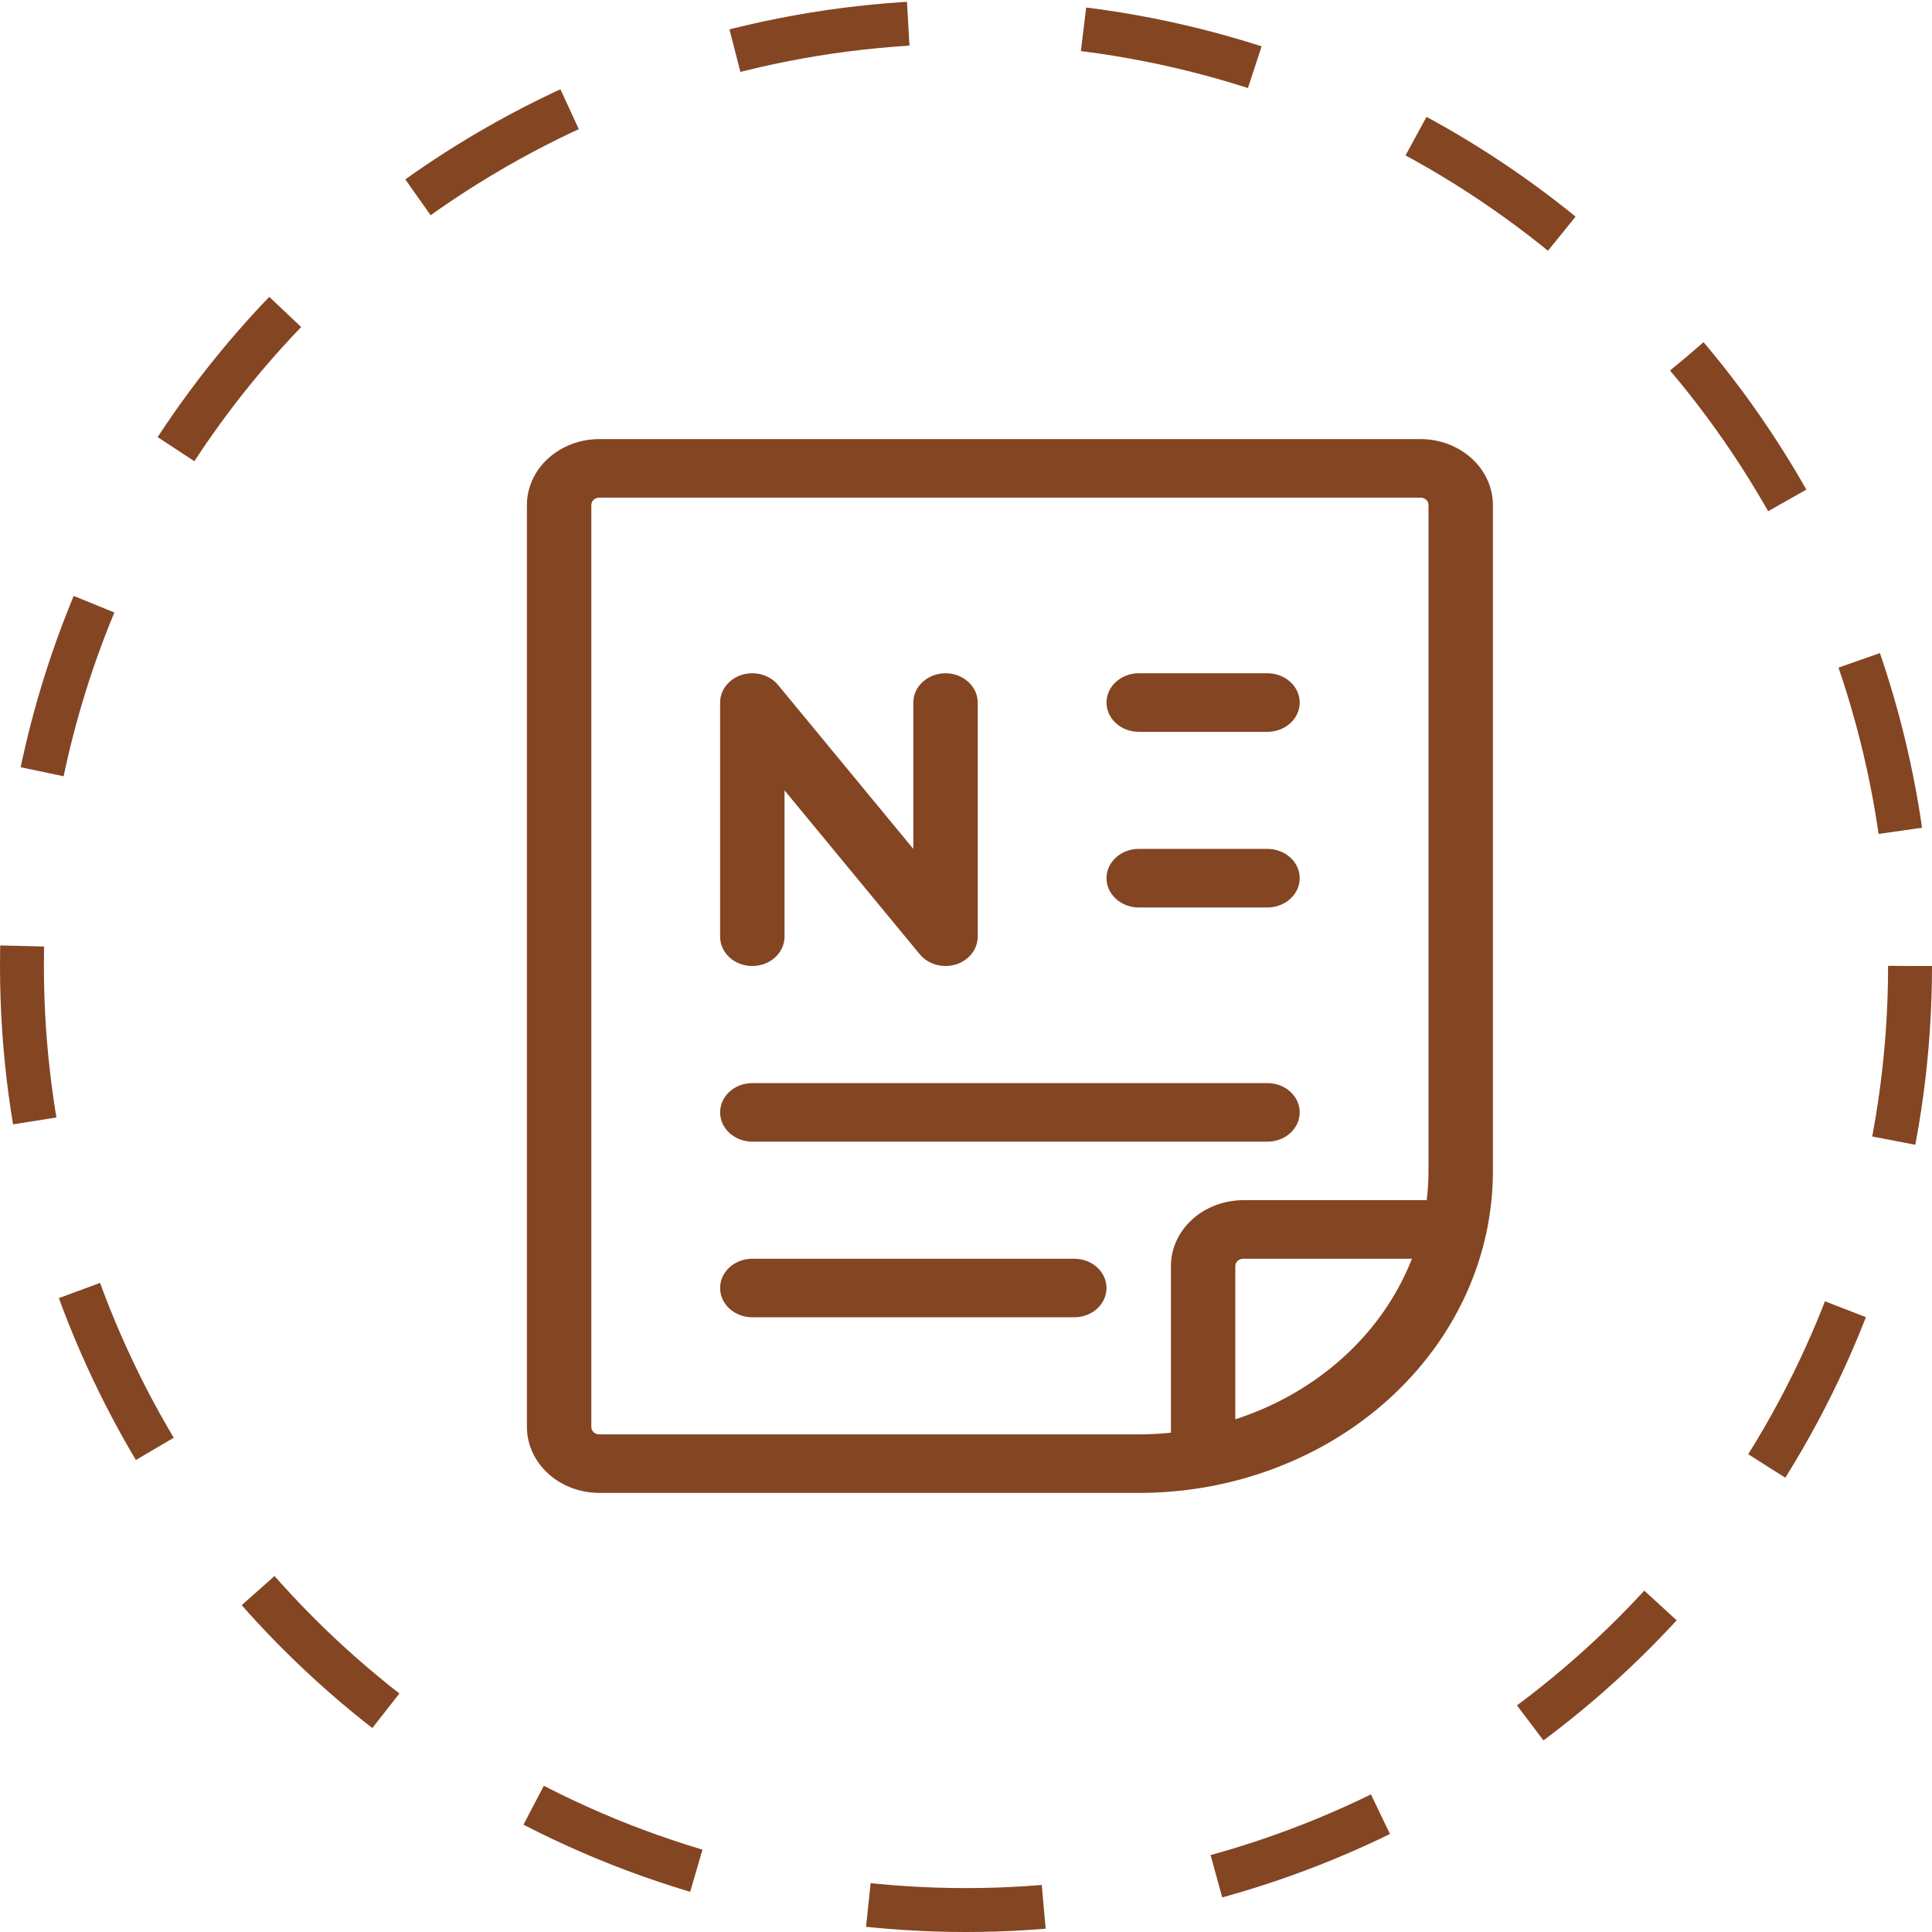
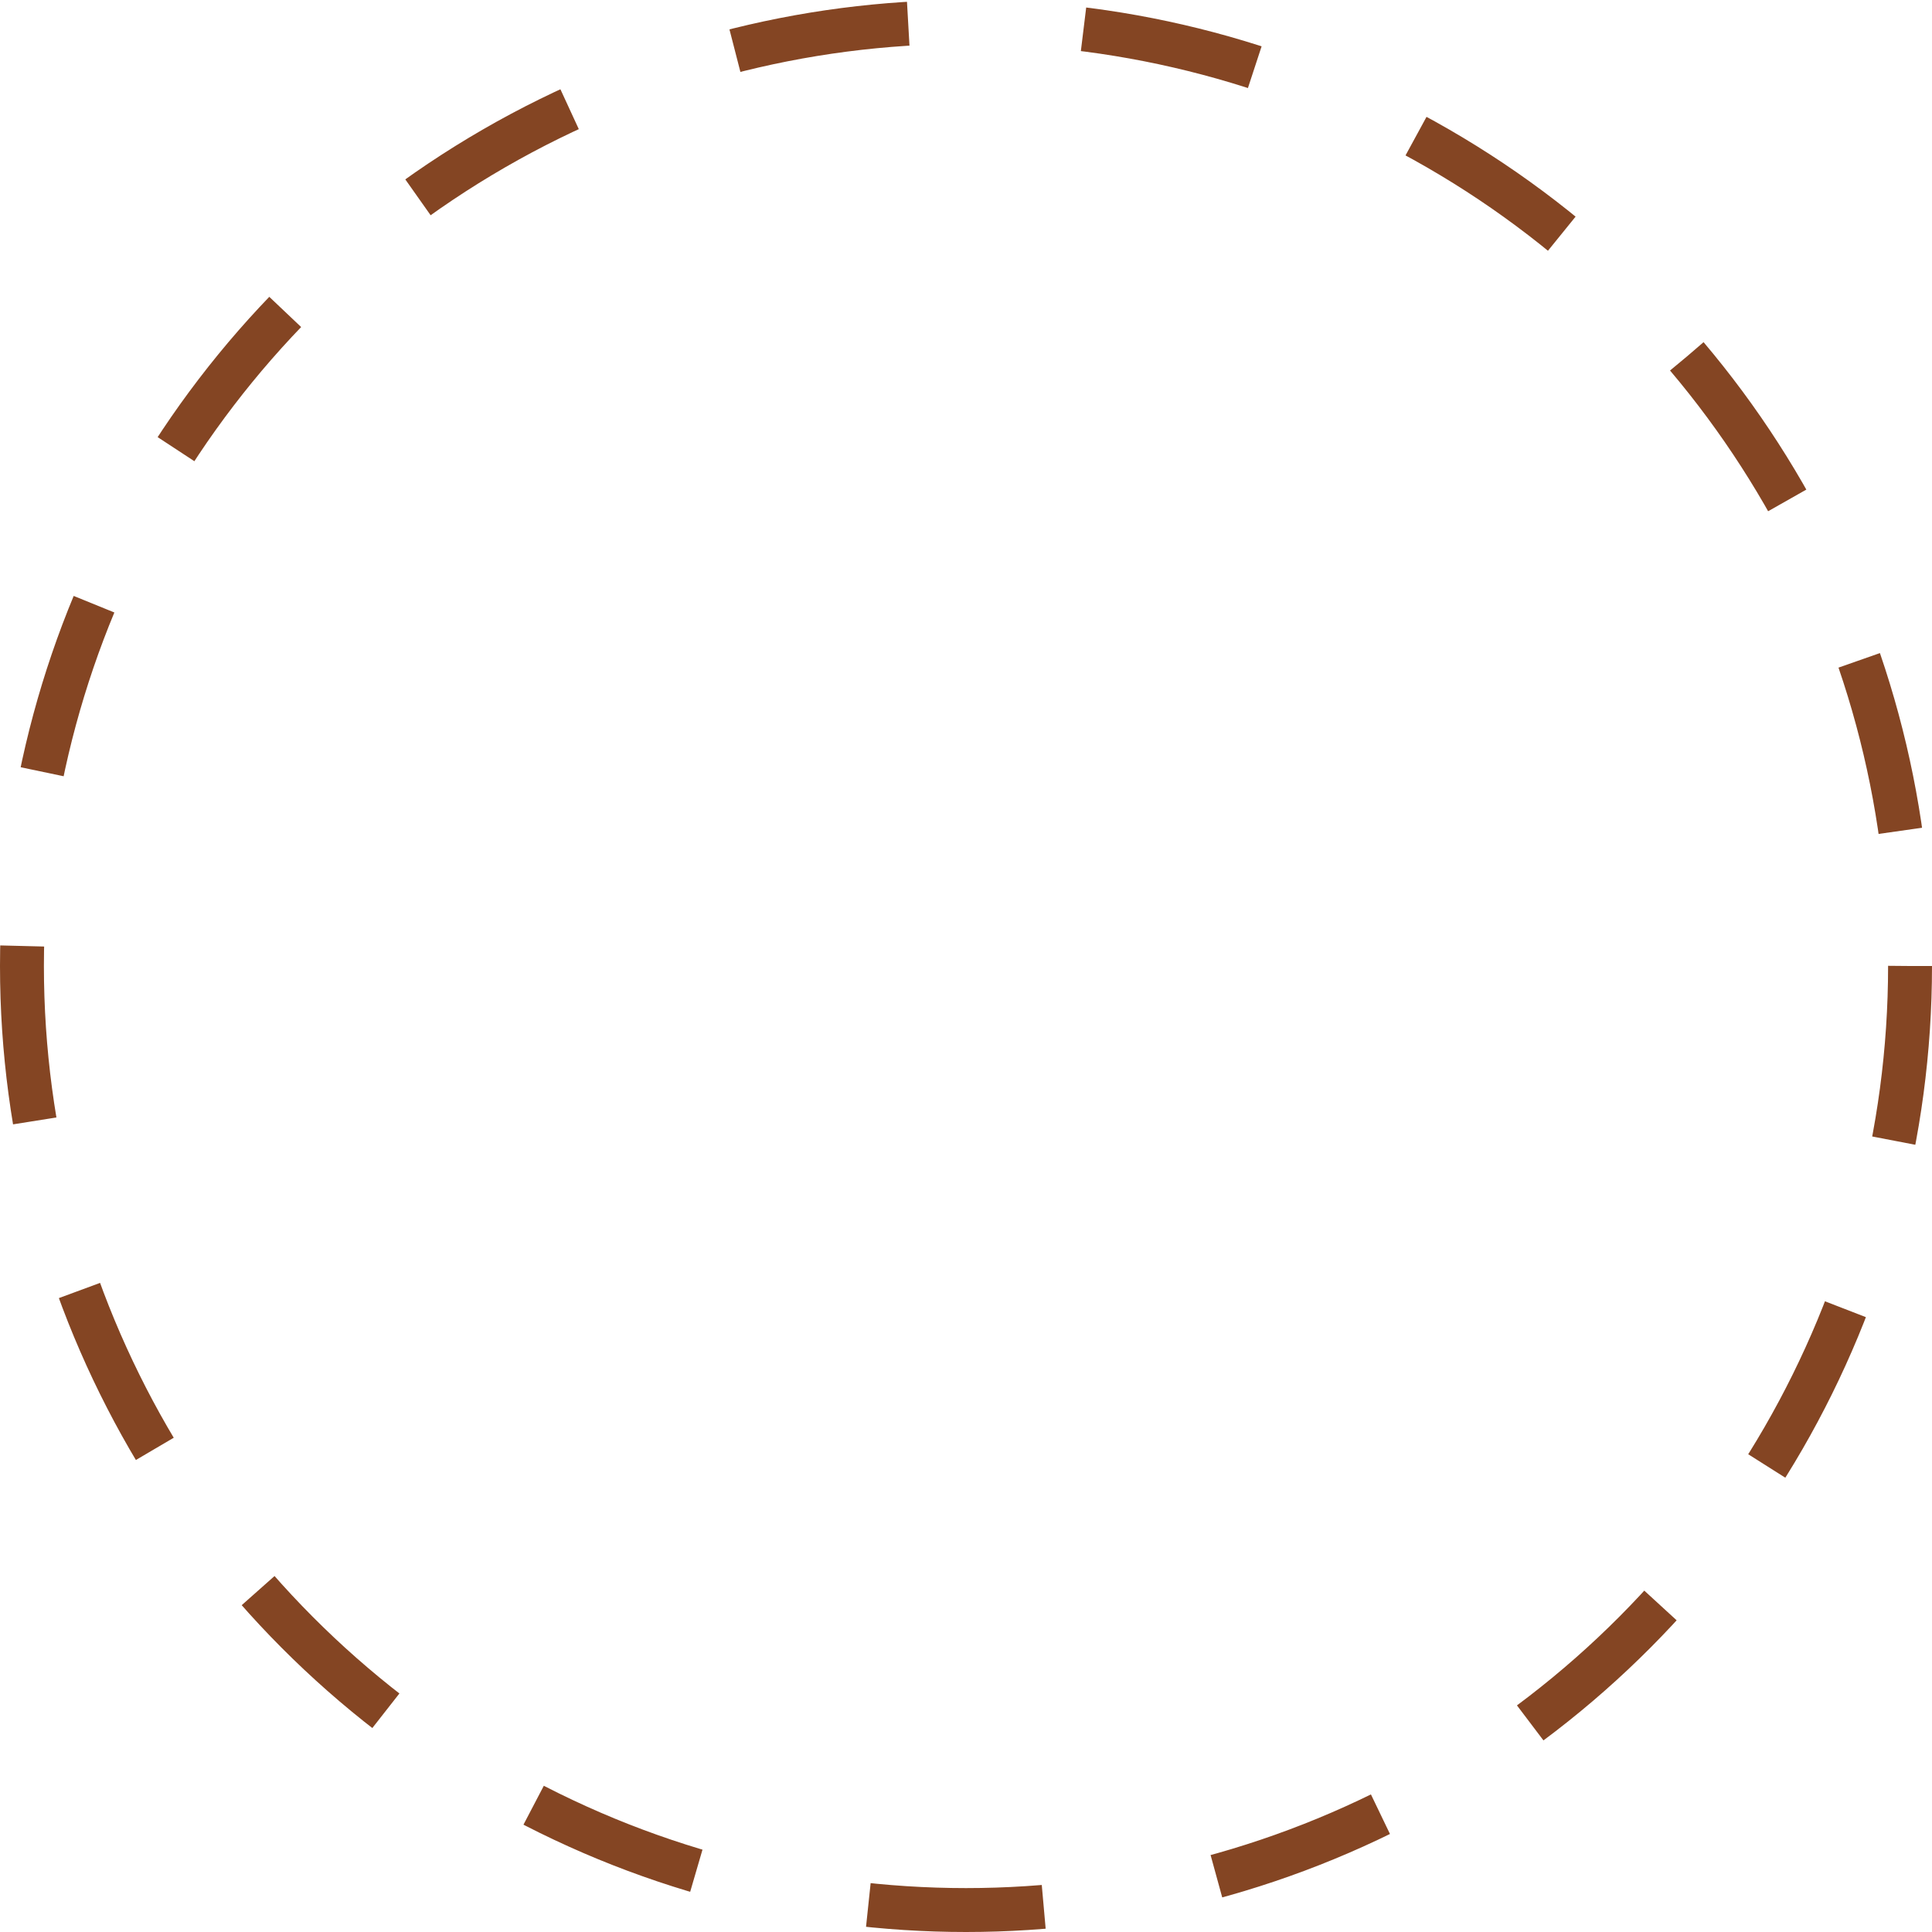
<svg xmlns="http://www.w3.org/2000/svg" width="44" height="44" viewBox="0 0 44 44" fill="none">
  <circle cx="22" cy="22" r="21.5" stroke="#844523" stroke-dasharray="4 4" />
-   <path d="M32.35 10H13.65C13.213 10 12.793 10.159 12.484 10.44C12.175 10.721 12.001 11.102 12 11.5V32.5C12.001 32.898 12.175 33.279 12.484 33.56C12.793 33.841 13.213 34 13.65 34H25.933C26.993 34.001 28.042 33.812 29.021 33.443C30 33.075 30.89 32.535 31.639 31.854C32.388 31.173 32.983 30.364 33.388 29.474C33.793 28.584 34.001 27.63 34 26.667V11.5C33.999 11.102 33.825 10.721 33.516 10.44C33.207 10.159 32.788 10 32.35 10ZM13.65 32.667C13.601 32.667 13.555 32.649 13.52 32.618C13.486 32.587 13.467 32.544 13.467 32.5V11.5C13.467 11.456 13.486 11.413 13.52 11.382C13.555 11.351 13.601 11.333 13.65 11.333H32.35C32.399 11.333 32.445 11.351 32.48 11.382C32.514 11.413 32.533 11.456 32.533 11.5V26.667C32.533 26.889 32.52 27.112 32.492 27.333H28.317C27.879 27.334 27.46 27.492 27.151 27.773C26.841 28.054 26.667 28.436 26.667 28.833V32.629C26.423 32.654 26.178 32.667 25.933 32.667H13.65ZM28.133 32.324V28.833C28.133 28.789 28.153 28.747 28.187 28.715C28.221 28.684 28.268 28.667 28.317 28.667H32.156C31.826 29.509 31.294 30.275 30.598 30.907C29.902 31.54 29.06 32.023 28.133 32.324ZM25.2 16C25.2 15.823 25.277 15.654 25.415 15.529C25.552 15.404 25.739 15.333 25.933 15.333H28.867C29.061 15.333 29.248 15.404 29.385 15.529C29.523 15.654 29.6 15.823 29.6 16C29.6 16.177 29.523 16.346 29.385 16.471C29.248 16.596 29.061 16.667 28.867 16.667H25.933C25.837 16.667 25.742 16.649 25.653 16.616C25.564 16.582 25.483 16.533 25.415 16.471C25.347 16.41 25.293 16.336 25.256 16.255C25.219 16.174 25.2 16.087 25.2 16ZM25.2 29.333C25.2 29.51 25.123 29.68 24.985 29.805C24.848 29.93 24.661 30 24.467 30H17.133C16.939 30 16.752 29.93 16.615 29.805C16.477 29.68 16.4 29.51 16.4 29.333C16.4 29.157 16.477 28.987 16.615 28.862C16.752 28.737 16.939 28.667 17.133 28.667H24.467C24.661 28.667 24.848 28.737 24.985 28.862C25.123 28.987 25.2 29.157 25.2 29.333ZM25.2 20C25.2 19.823 25.277 19.654 25.415 19.529C25.552 19.404 25.739 19.333 25.933 19.333H28.867C29.061 19.333 29.248 19.404 29.385 19.529C29.523 19.654 29.6 19.823 29.6 20C29.6 20.177 29.523 20.346 29.385 20.471C29.248 20.596 29.061 20.667 28.867 20.667H25.933C25.739 20.667 25.552 20.596 25.415 20.471C25.277 20.346 25.2 20.177 25.2 20ZM16.4 25.333C16.4 25.157 16.477 24.987 16.615 24.862C16.752 24.737 16.939 24.667 17.133 24.667H28.867C29.061 24.667 29.248 24.737 29.385 24.862C29.523 24.987 29.6 25.157 29.6 25.333C29.6 25.51 29.523 25.68 29.385 25.805C29.248 25.93 29.061 26 28.867 26H17.133C16.939 26 16.752 25.93 16.615 25.805C16.477 25.68 16.4 25.51 16.4 25.333ZM16.4 21.333V16C16.4 15.86 16.448 15.724 16.538 15.61C16.628 15.497 16.755 15.412 16.901 15.367C17.047 15.323 17.205 15.322 17.352 15.364C17.499 15.405 17.628 15.488 17.72 15.6L20.8 19.333V16C20.8 15.823 20.877 15.654 21.015 15.529C21.152 15.404 21.339 15.333 21.533 15.333C21.728 15.333 21.914 15.404 22.052 15.529C22.189 15.654 22.267 15.823 22.267 16V21.333C22.267 21.473 22.218 21.61 22.128 21.723C22.038 21.837 21.911 21.922 21.765 21.966C21.619 22.01 21.462 22.011 21.315 21.97C21.168 21.928 21.039 21.845 20.947 21.733L17.867 18V21.333C17.867 21.51 17.789 21.68 17.652 21.805C17.514 21.93 17.328 22 17.133 22C16.939 22 16.752 21.93 16.615 21.805C16.477 21.68 16.4 21.51 16.4 21.333Z" fill="#844523" />
</svg>